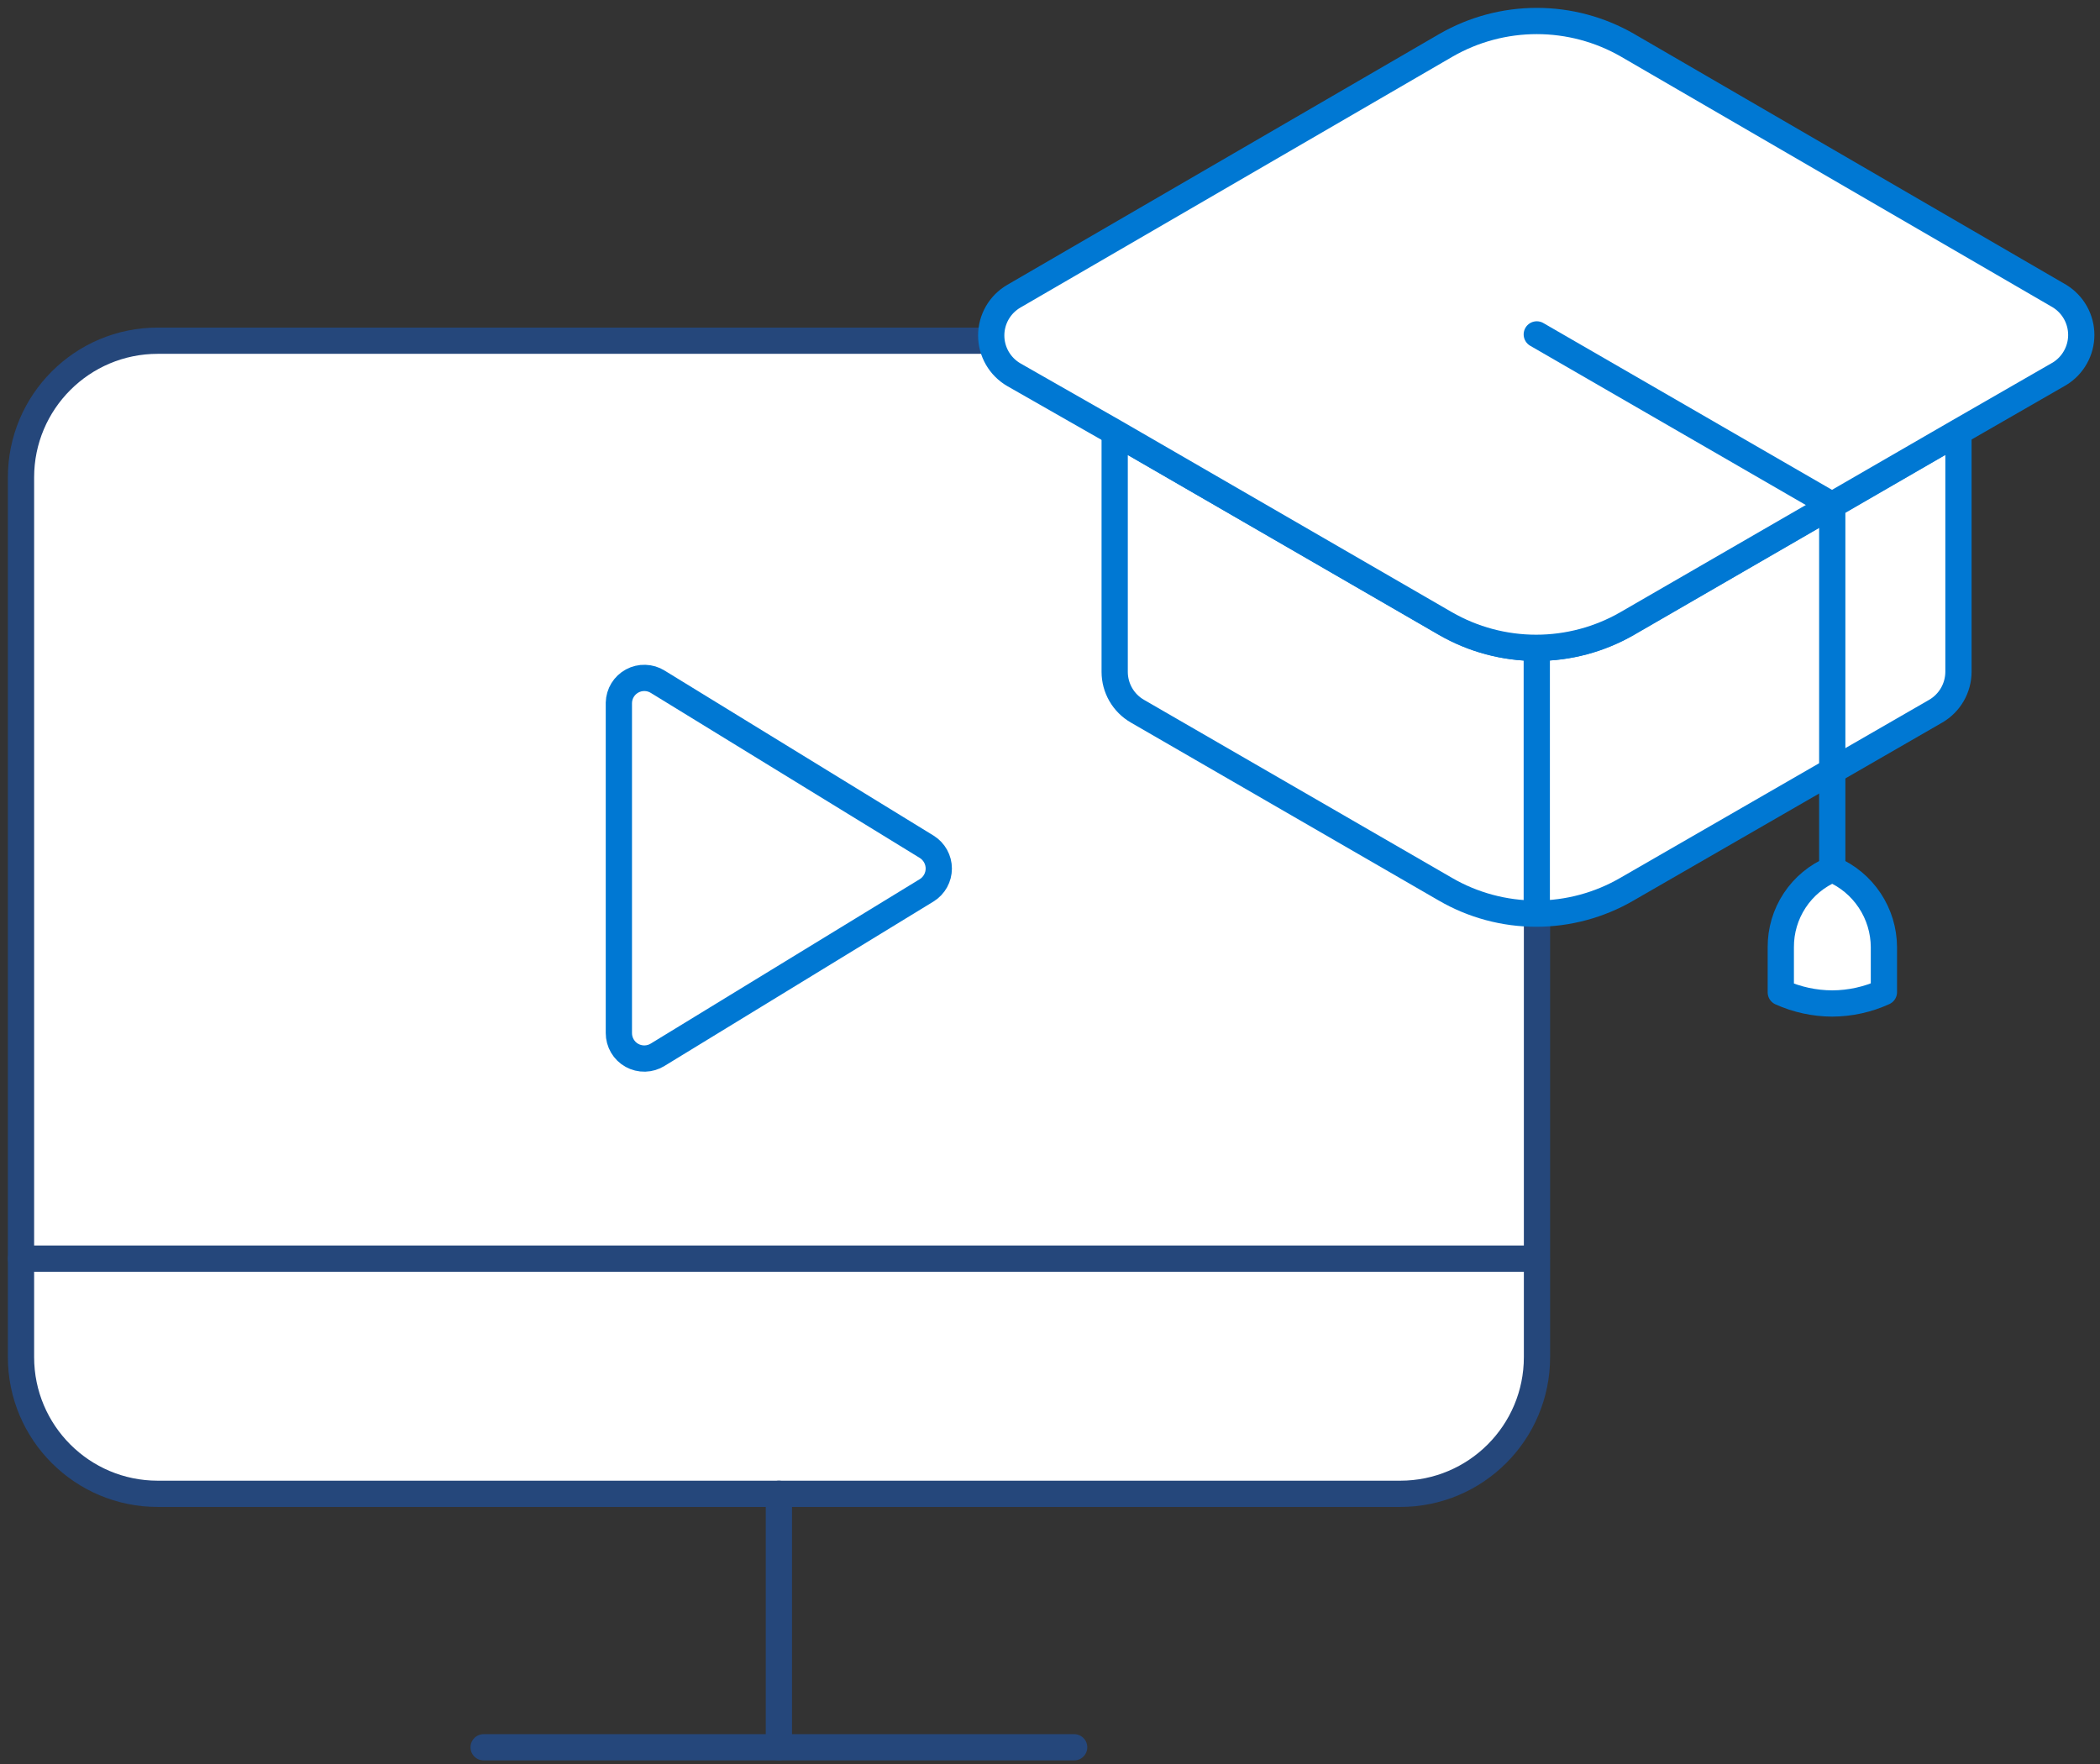
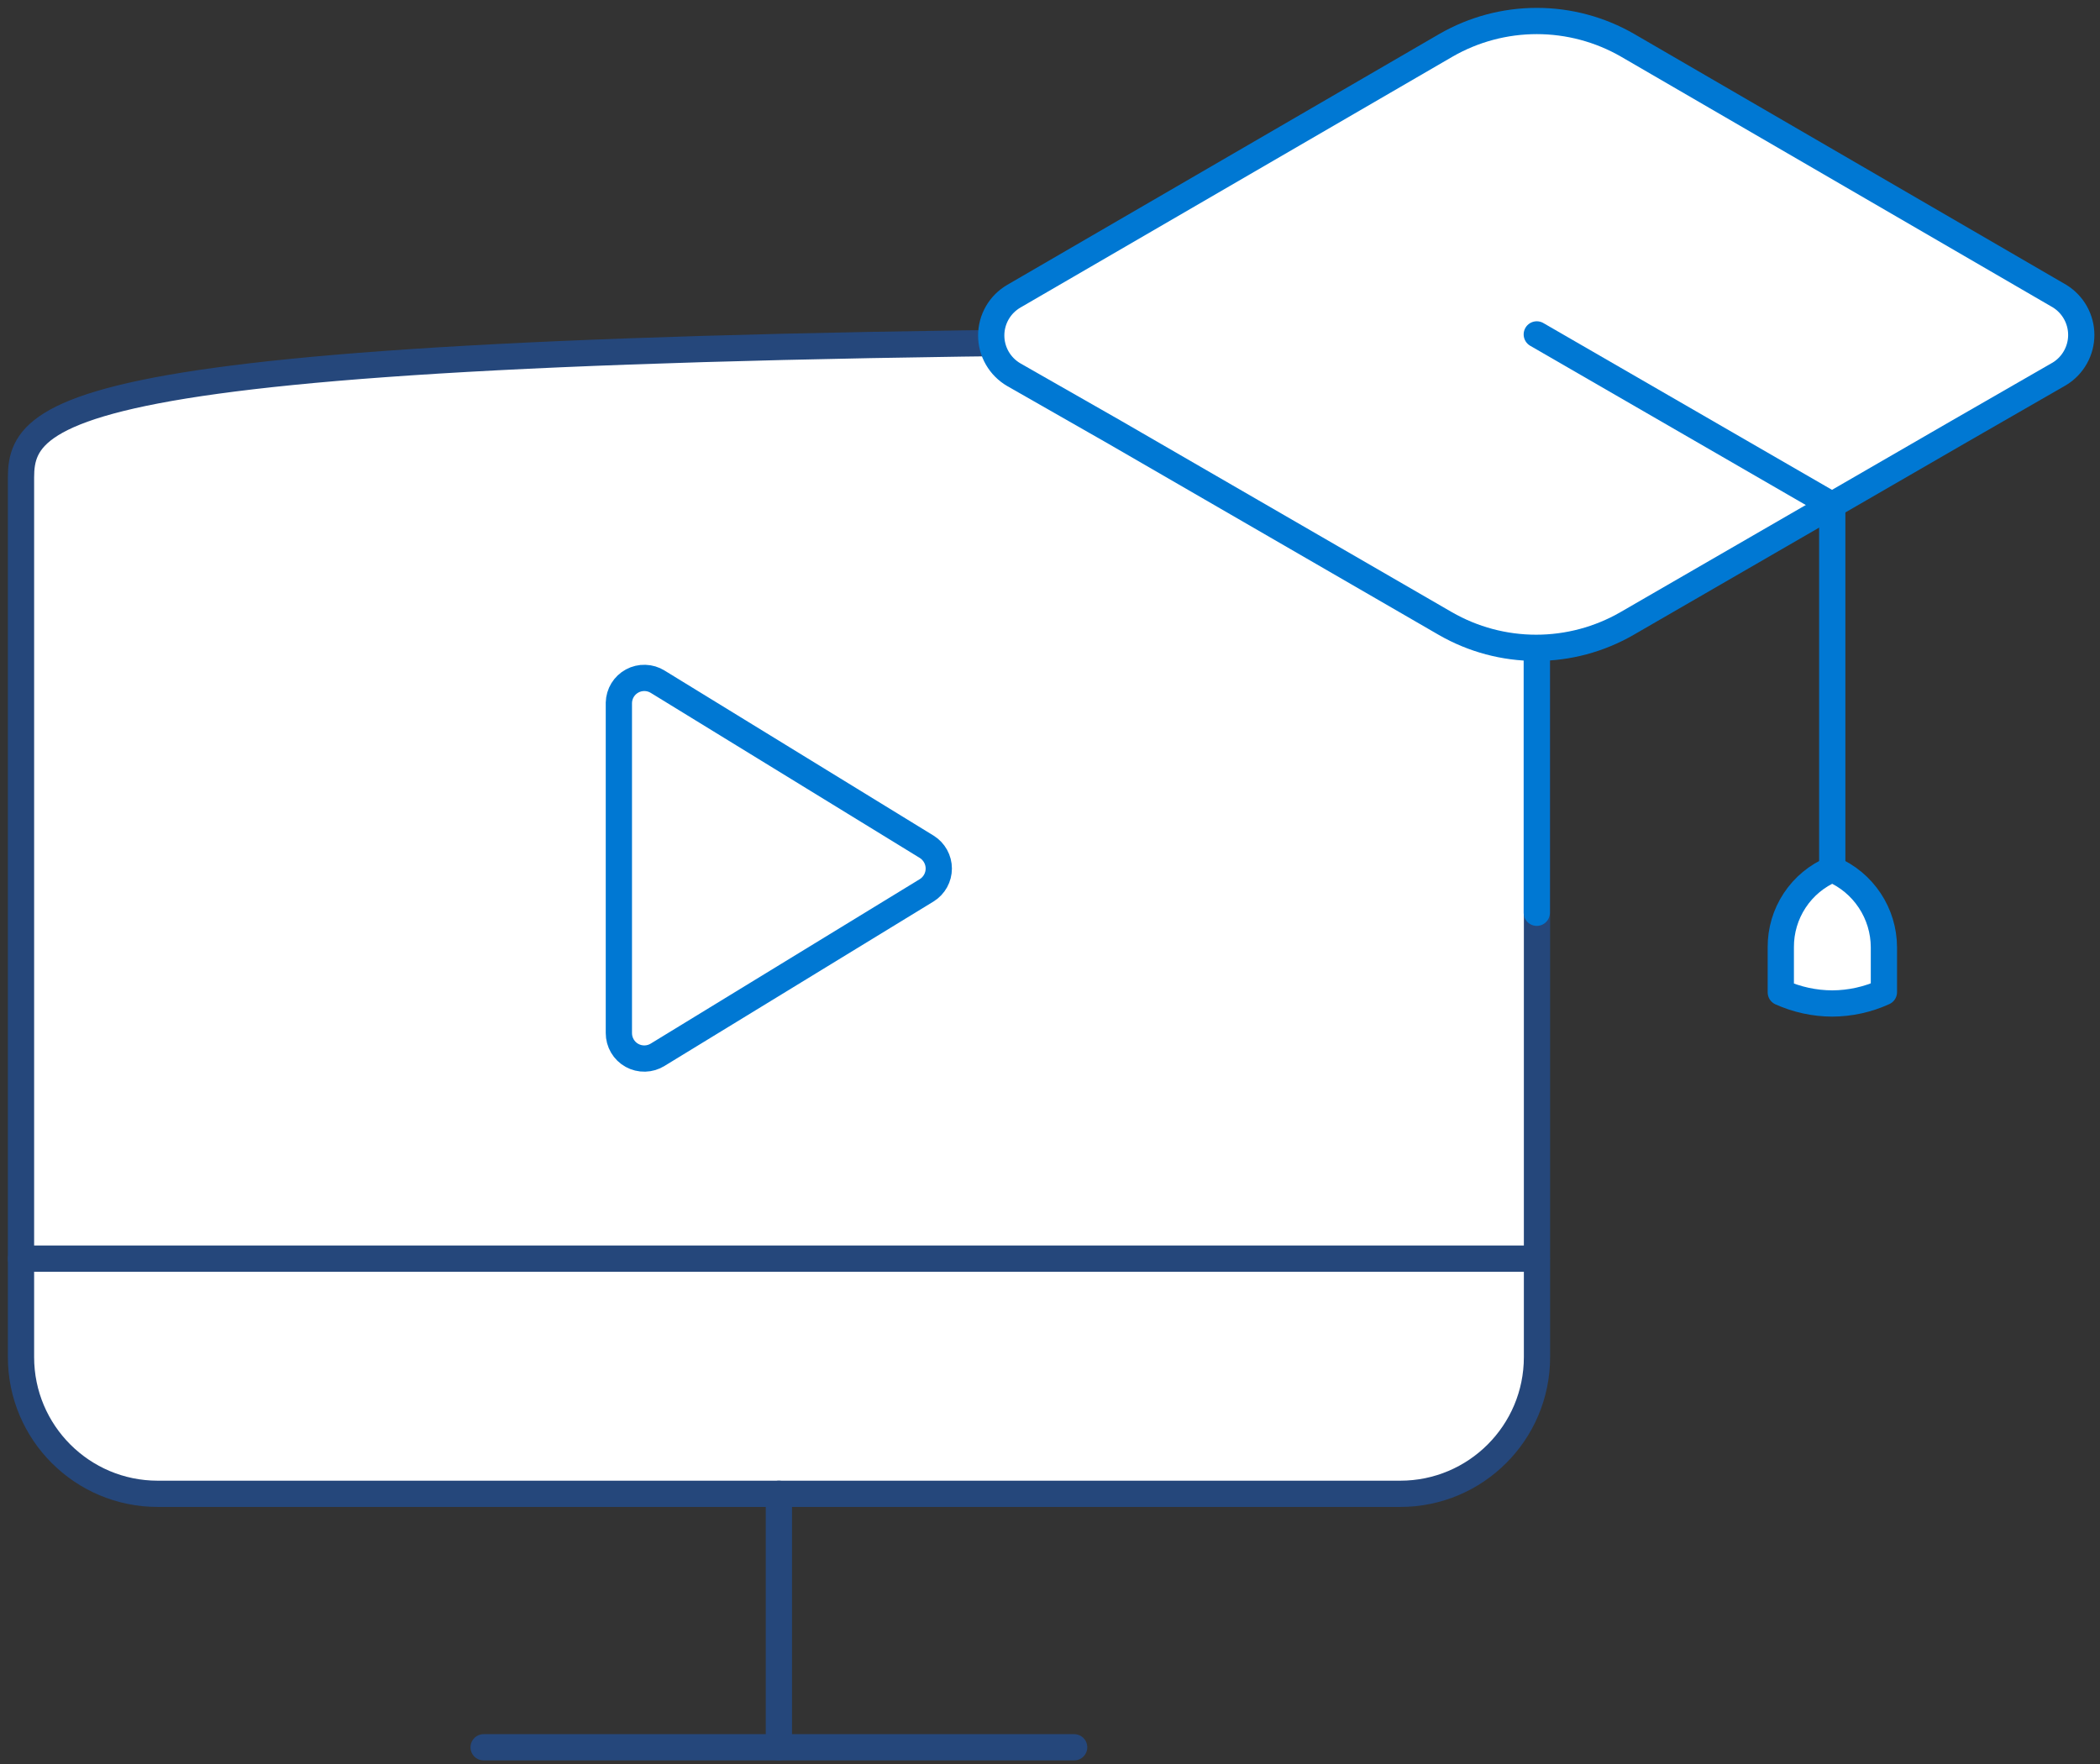
<svg xmlns="http://www.w3.org/2000/svg" width="100" height="84" viewBox="0 0 100 84" fill="none">
  <rect x="0" y="0" width="100" height="84" fill="#333333" stroke="none" />
-   <path d="M66.68 16.224H7.51C3.915 16.224 1 19.139 1 22.734V64.624C1 68.22 3.915 71.134 7.51 71.134H66.68C70.275 71.134 73.19 68.22 73.19 64.624V22.734C73.19 19.139 70.275 16.224 66.68 16.224Z" fill="white" stroke="#25477B" stroke-width="1.25" stroke-linecap="round" stroke-linejoin="round" />
+   <path d="M66.68 16.224C3.915 16.224 1 19.139 1 22.734V64.624C1 68.22 3.915 71.134 7.51 71.134H66.68C70.275 71.134 73.19 68.22 73.19 64.624V22.734C73.19 19.139 70.275 16.224 66.68 16.224Z" fill="white" stroke="#25477B" stroke-width="1.25" stroke-linecap="round" stroke-linejoin="round" />
  <path d="M1 59.934H73.18" stroke="#25477B" stroke-width="1.25" stroke-linecap="round" stroke-linejoin="round" />
  <path d="M37.09 71.134V83.204" stroke="#25477B" stroke-width="1.25" stroke-linecap="round" stroke-linejoin="round" />
  <path d="M23.03 83.204H51.15" stroke="#25477B" stroke-width="1.25" stroke-linecap="round" stroke-linejoin="round" />
-   <path d="M68.86 29.695L53.08 20.584V31.994C53.08 32.373 53.18 32.746 53.37 33.074C53.559 33.402 53.832 33.675 54.16 33.864L68.83 42.344C70.142 43.106 71.633 43.507 73.15 43.507C74.667 43.507 76.157 43.106 77.47 42.344L92.18 33.864C92.507 33.673 92.778 33.401 92.968 33.073C93.157 32.745 93.258 32.373 93.26 31.994V20.584L77.5 29.695C76.186 30.451 74.696 30.849 73.18 30.849C71.664 30.849 70.174 30.451 68.86 29.695Z" fill="white" stroke="#0078D3" stroke-width="1.25" stroke-linecap="round" stroke-linejoin="round" />
  <path d="M68.86 2.154L48.28 14.104C47.952 14.294 47.679 14.567 47.49 14.895C47.301 15.223 47.201 15.595 47.201 15.975C47.201 16.353 47.301 16.726 47.49 17.054C47.679 17.382 47.952 17.655 48.28 17.845L53.08 20.584L68.83 29.695C70.144 30.451 71.634 30.849 73.15 30.849C74.666 30.849 76.156 30.451 77.47 29.695L93.23 20.584L98.08 17.794C98.394 17.6 98.654 17.328 98.833 17.005C99.013 16.683 99.108 16.319 99.108 15.95C99.108 15.58 99.013 15.216 98.833 14.893C98.654 14.571 98.394 14.299 98.08 14.104L77.5 2.154C76.186 1.398 74.696 1 73.18 1C71.664 1 70.174 1.398 68.86 2.154V2.154Z" fill="white" stroke="#0078D3" stroke-width="1.25" stroke-linecap="round" stroke-linejoin="round" />
  <path d="M87.25 41.394V24.054L73.18 15.924" stroke="#0078D3" stroke-width="1.25" stroke-linecap="round" stroke-linejoin="round" />
  <path d="M87.25 41.395C86.52 41.701 85.898 42.217 85.462 42.878C85.026 43.538 84.796 44.313 84.8 45.105V47.255C85.57 47.602 86.405 47.782 87.25 47.785C88.099 47.782 88.938 47.598 89.71 47.245V45.105C89.707 44.313 89.473 43.541 89.035 42.881C88.598 42.222 87.978 41.705 87.25 41.395V41.395Z" fill="white" stroke="#0078D3" stroke-width="1.25" stroke-linecap="round" stroke-linejoin="round" />
  <path d="M73.18 31.064V43.465" stroke="#0078D3" stroke-width="1.25" stroke-linecap="round" stroke-linejoin="round" />
  <path d="M29.47 49.194V33.464C29.475 33.251 29.536 33.042 29.647 32.86C29.759 32.678 29.916 32.528 30.104 32.427C30.292 32.325 30.504 32.275 30.717 32.282C30.931 32.288 31.139 32.351 31.32 32.464L44.13 40.324C44.306 40.434 44.45 40.587 44.551 40.768C44.651 40.949 44.704 41.152 44.704 41.359C44.704 41.566 44.651 41.77 44.551 41.951C44.45 42.132 44.306 42.285 44.13 42.394L31.32 50.224C31.137 50.339 30.926 50.402 30.71 50.407C30.494 50.413 30.28 50.36 30.091 50.255C29.902 50.15 29.745 49.996 29.636 49.809C29.527 49.623 29.469 49.41 29.47 49.194V49.194Z" fill="white" stroke="#0078D3" stroke-width="1.25" stroke-linecap="round" stroke-linejoin="round" />
</svg>